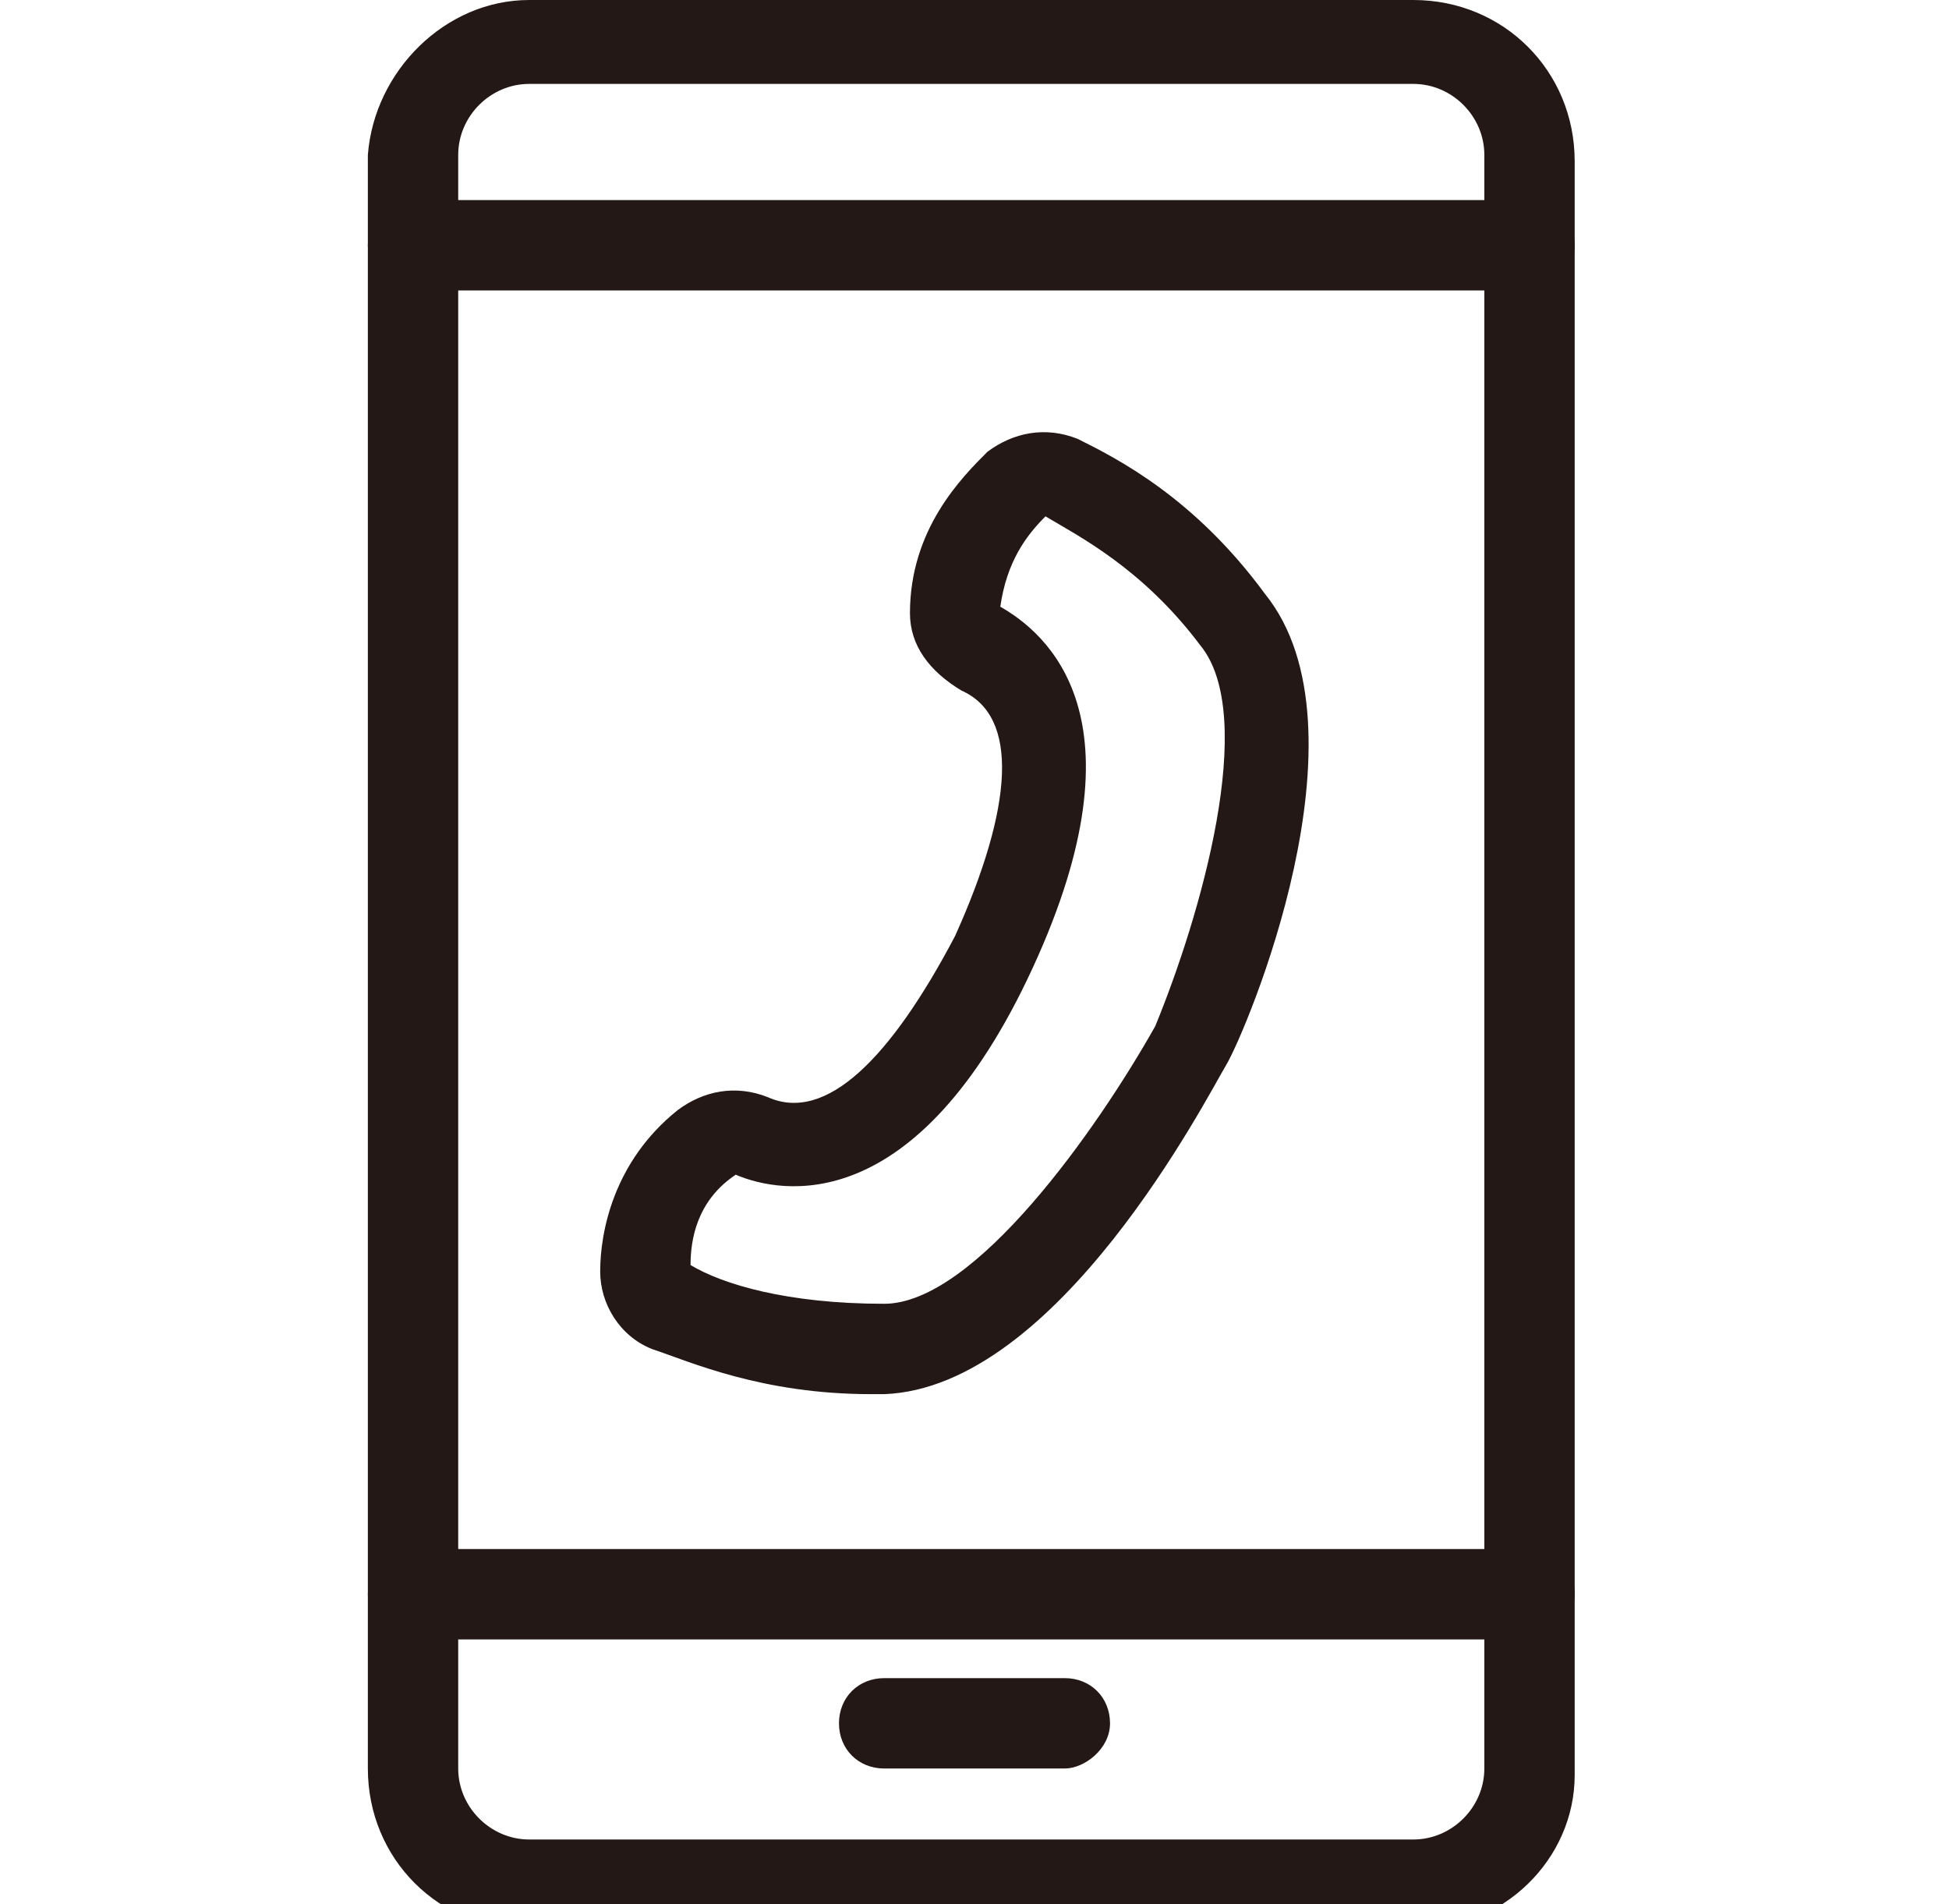
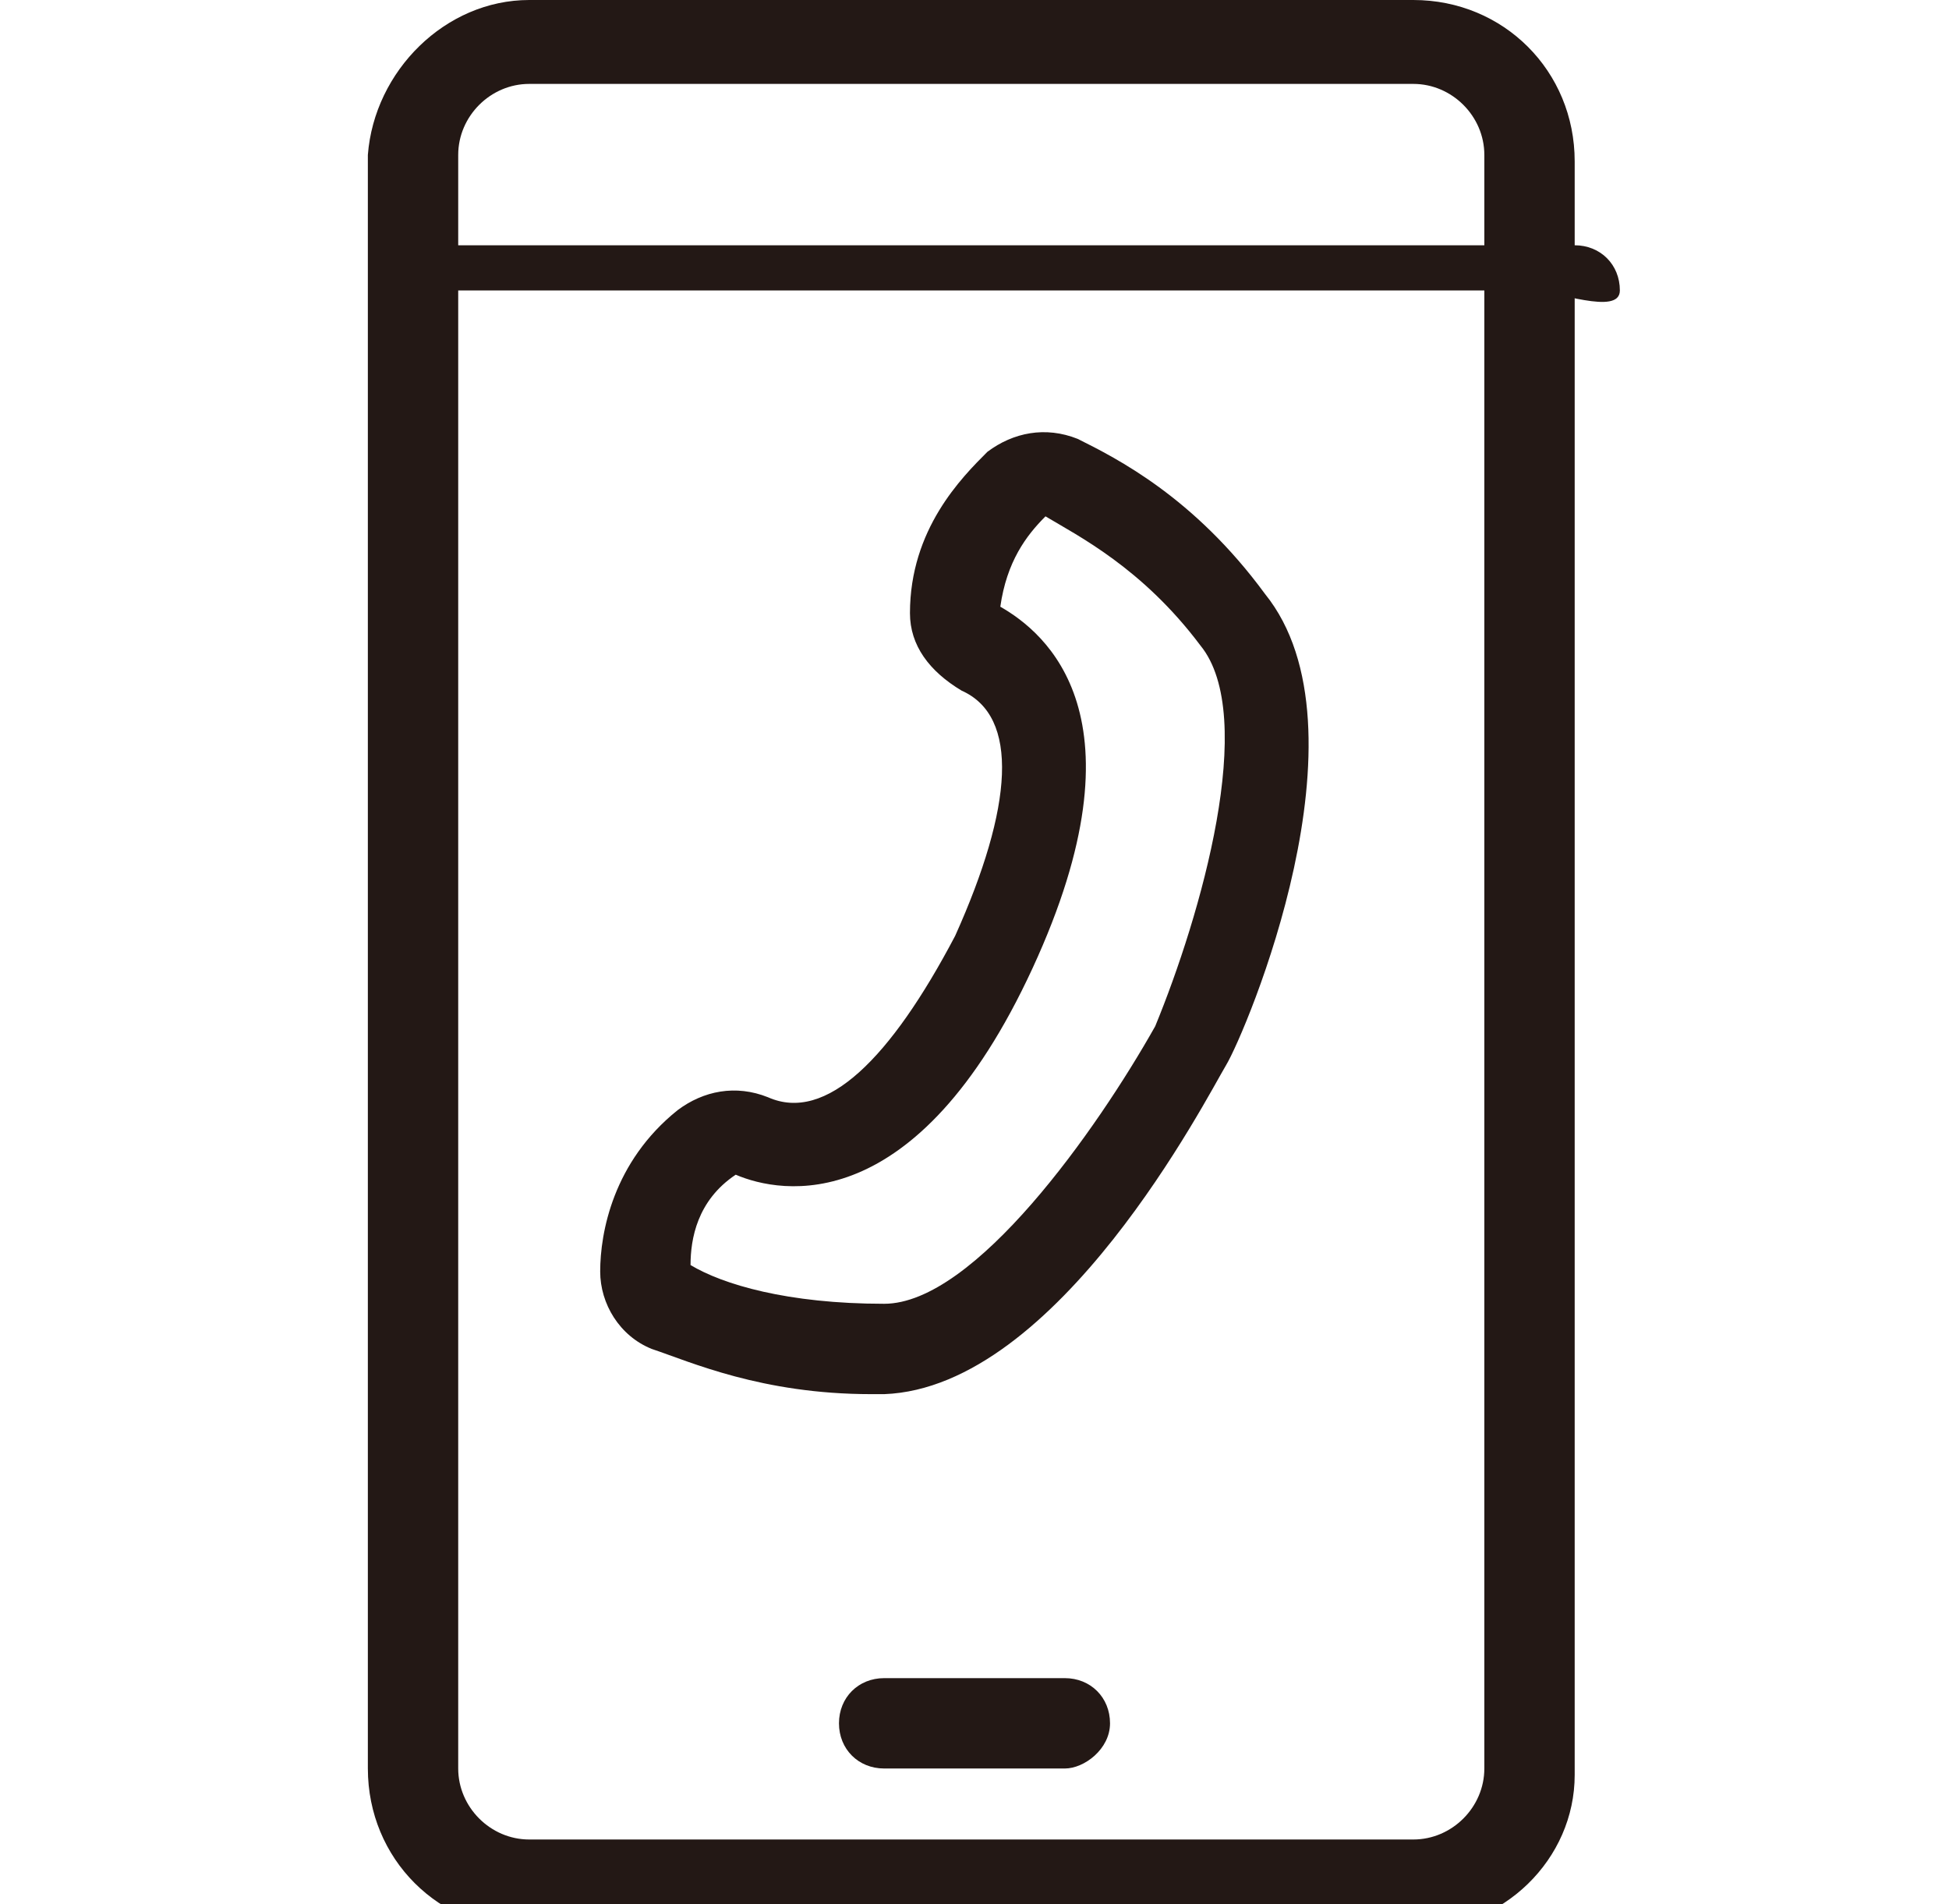
<svg xmlns="http://www.w3.org/2000/svg" version="1.1" id="レイヤー_1" x="0px" y="0px" viewBox="0 0 30.2 29.5" style="enable-background:new 0 0 30.2 29.5;" xml:space="preserve">
  <style type="text/css">
	.st0{fill:#231815;}
</style>
  <g>
    <g>
      <path class="st0" d="M21.9,29.9H8.2c-1.4,0-2.5-1.1-2.5-2.5v-25C5.8,1.1,6.9,0,8.2,0h13.7c1.4,0,2.5,1.1,2.5,2.5v25    C24.4,28.8,23.3,29.9,21.9,29.9z M8.2,1.3c-0.6,0-1.1,0.5-1.1,1.1v25c0,0.6,0.5,1.1,1.1,1.1h13.7c0.6,0,1.1-0.5,1.1-1.1v-25    c0-0.6-0.5-1.1-1.1-1.1H8.2z" />
-       <path class="st0" d="M23.7,4.5H6.4c-0.4,0-0.7-0.3-0.7-0.7s0.3-0.7,0.7-0.7h17.3c0.4,0,0.7,0.3,0.7,0.7S24.1,4.5,23.7,4.5z" />
-       <path class="st0" d="M23.7,25.4H6.4c-0.4,0-0.7-0.3-0.7-0.7c0-0.4,0.3-0.7,0.7-0.7h17.3c0.4,0,0.7,0.3,0.7,0.7    C24.4,25.1,24.1,25.4,23.7,25.4z" />
+       <path class="st0" d="M23.7,4.5H6.4s0.3-0.7,0.7-0.7h17.3c0.4,0,0.7,0.3,0.7,0.7S24.1,4.5,23.7,4.5z" />
      <path class="st0" d="M16.5,27.4h-2.8c-0.4,0-0.7-0.3-0.7-0.7c0-0.4,0.3-0.7,0.7-0.7h2.8c0.4,0,0.7,0.3,0.7,0.7    C17.2,27.1,16.8,27.4,16.5,27.4z" />
    </g>
    <path class="st0" d="M13.5,21.6c-1.7,0-2.8-0.5-3.4-0.7c-0.5-0.2-0.8-0.7-0.8-1.2c0-0.6,0.2-1.7,1.2-2.5c0.4-0.3,0.9-0.4,1.4-0.2   c0.9,0.4,1.9-0.6,2.9-2.5c0.9-2,1-3.4,0.1-3.8c-0.5-0.3-0.8-0.7-0.8-1.2c0-1.3,0.8-2.1,1.2-2.5c0.4-0.3,0.9-0.4,1.4-0.2   c0.6,0.3,1.8,0.9,2.9,2.4c1.7,2.1-0.3,6.8-0.6,7.3c0,0,0,0,0,0c-0.3,0.5-2.6,5-5.3,5.1C13.7,21.6,13.6,21.6,13.5,21.6z M10.7,19.6   C10.7,19.6,10.7,19.6,10.7,19.6c0.5,0.3,1.5,0.6,3,0.6c1.4,0,3.3-2.7,4.2-4.3c0.7-1.7,1.6-4.8,0.7-5.9l0,0c-0.9-1.2-1.9-1.7-2.4-2   c0,0,0,0,0,0c-0.3,0.3-0.6,0.7-0.7,1.4c0,0,0,0,0,0c0.7,0.4,2.3,1.7,0.5,5.6c-1.8,3.9-3.9,3.5-4.6,3.2c0,0,0,0,0,0   C10.8,18.6,10.7,19.2,10.7,19.6z M18.5,16.2L18.5,16.2L18.5,16.2z" />
  </g>
</svg>